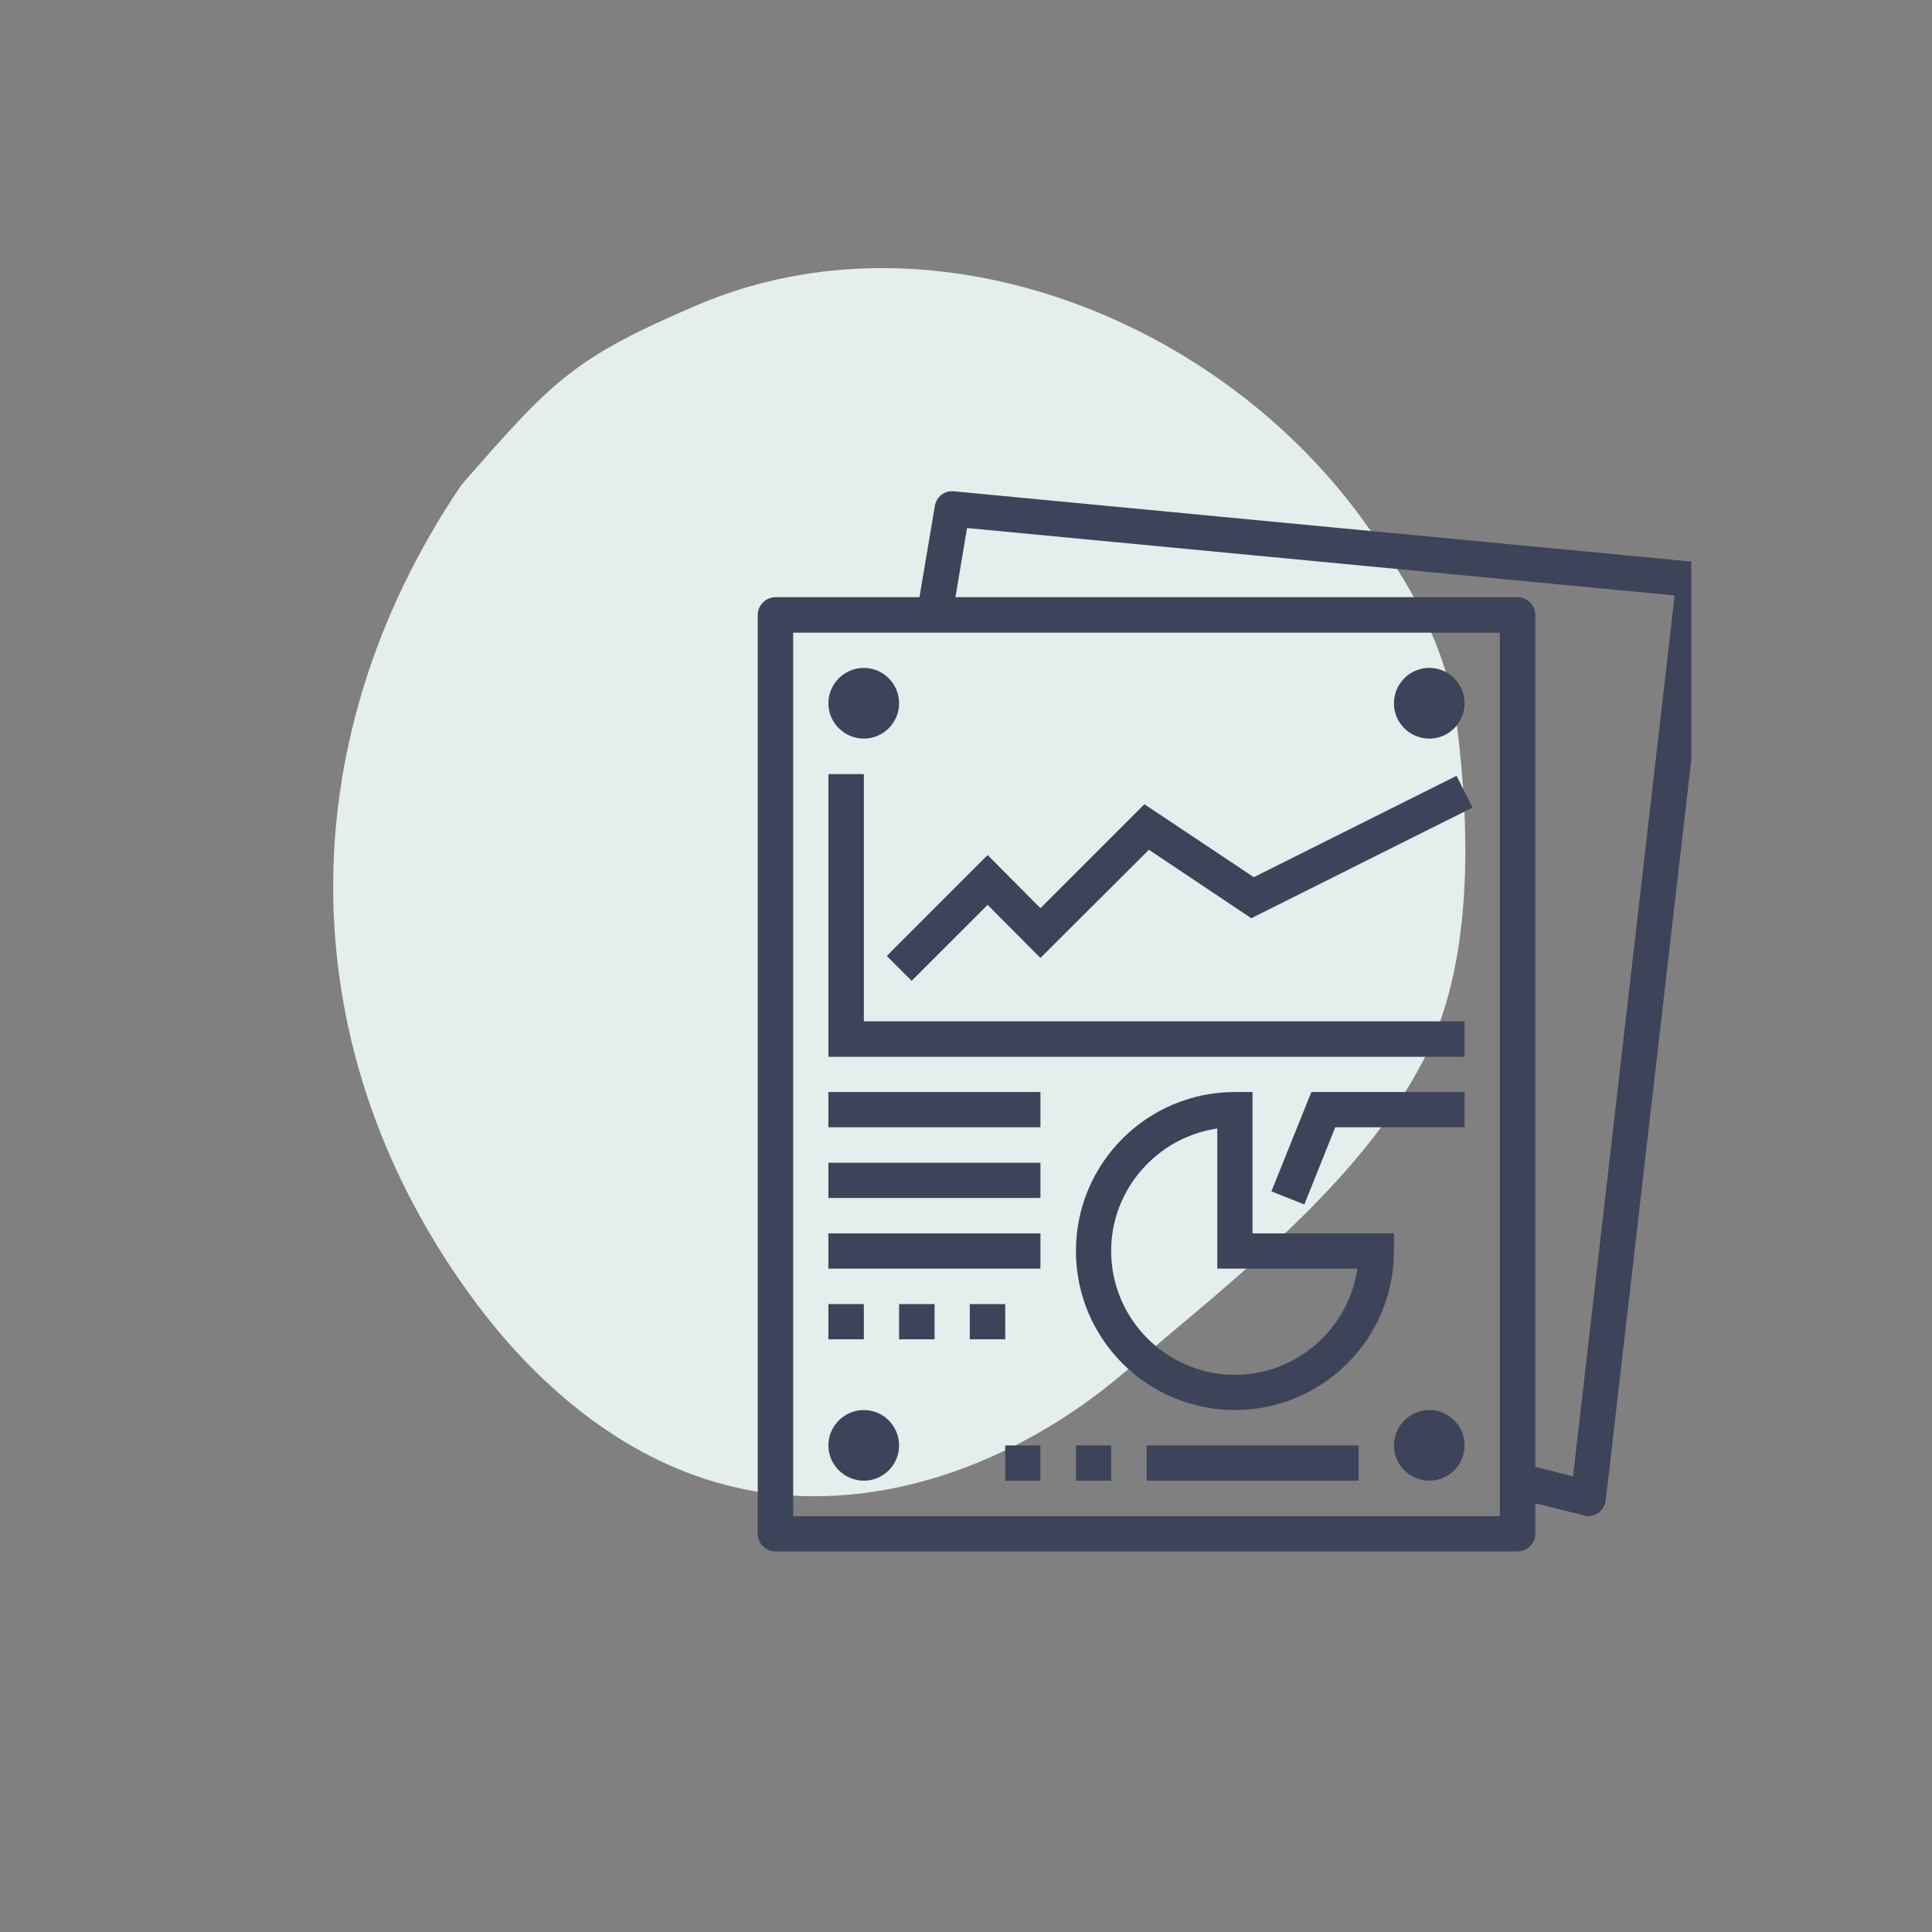
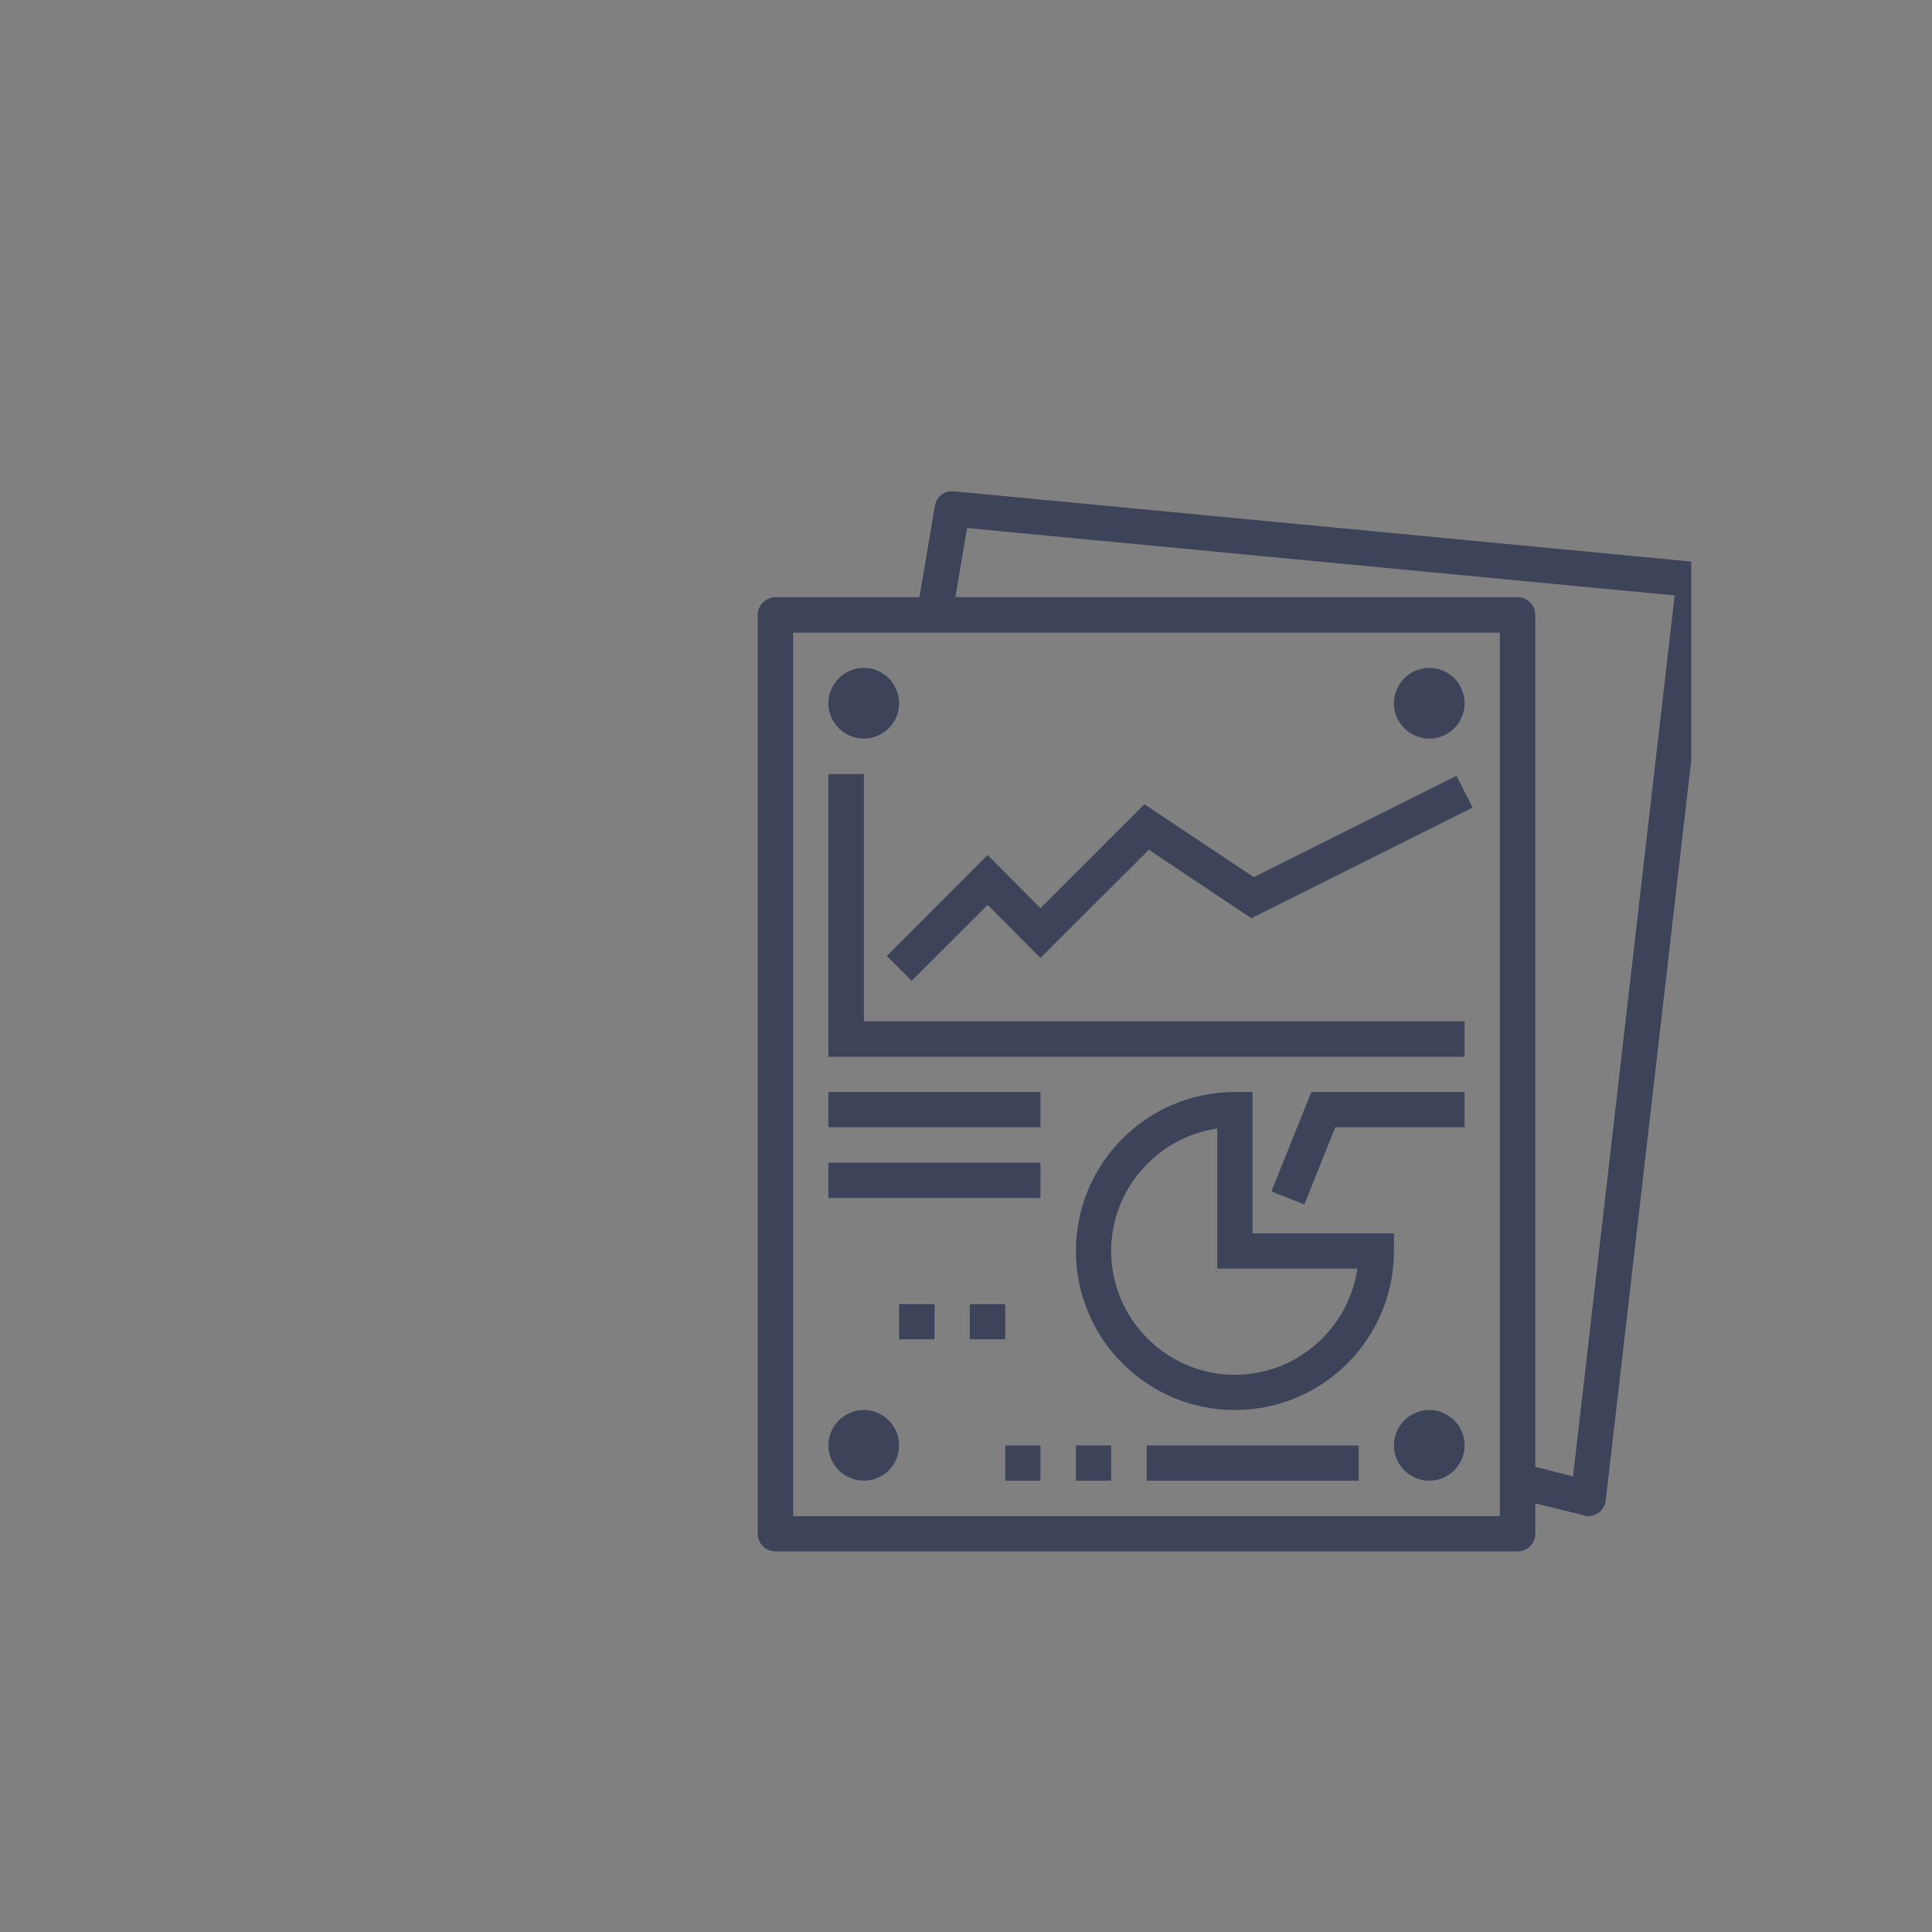
<svg xmlns="http://www.w3.org/2000/svg" width="40" zoomAndPan="magnify" viewBox="0 0 30 30" height="40" preserveAspectRatio="xMidYMid meet" version="1.2">
  <rect x="0" y="0" width="30" height="30" fill="#808080" stroke="none" />
  <defs>
    <clipPath id="c8b4890a00">
      <path d="M 5 4 L 23 4 L 23 24 L 5 24 Z M 5 4 " />
    </clipPath>
    <clipPath id="4d63d0e5b3">
-       <path d="M 0.996 16.371 L 11.758 0.887 L 26.09 10.852 L 15.328 26.332 Z M 0.996 16.371 " />
-     </clipPath>
+       </clipPath>
    <clipPath id="6f5019d8ed">
      <path d="M 10.844 4.73 C 8.887 5.562 8.566 5.926 7.164 7.531 C 4.441 11.551 4.5 16.383 7.414 20.262 C 8.41 21.59 9.777 22.715 11.398 23.09 C 13.523 23.59 15.793 22.734 17.453 21.316 C 19.113 19.898 21.066 18.426 22.086 16.496 C 22.883 14.992 22.832 12.902 22.617 11.215 C 22.477 10.098 21.914 9.07 21.23 8.168 C 18.941 4.922 14.465 3.195 10.844 4.73 Z M 10.844 4.73 " />
    </clipPath>
    <clipPath id="a0d96db651">
      <path d="M 0 0 L 18 0 L 18 19.691 L 0 19.691 Z M 0 0 " />
    </clipPath>
    <clipPath id="7661269ba8">
      <path d="M -4.004 12.371 L 6.758 -3.113 L 21.09 6.852 L 10.328 22.332 Z M -4.004 12.371 " />
    </clipPath>
    <clipPath id="2b786f3175">
      <path d="M 5.844 0.73 C 3.887 1.562 3.566 1.926 2.164 3.531 C -0.559 7.551 -0.5 12.383 2.414 16.262 C 3.41 17.59 4.777 18.715 6.398 19.09 C 8.523 19.59 10.793 18.734 12.453 17.316 C 14.113 15.898 16.066 14.426 17.086 12.496 C 17.883 10.992 17.832 8.902 17.617 7.215 C 17.477 6.098 16.914 5.07 16.23 4.168 C 13.941 0.922 9.465 -0.805 5.844 0.73 Z M 5.844 0.73 " />
    </clipPath>
    <clipPath id="257b3af602">
      <rect x="0" width="18" y="0" height="20" />
    </clipPath>
    <clipPath id="34cdbdd63c">
      <path d="M 11.746 7.602 L 26.262 7.602 L 26.262 24.293 L 11.746 24.293 Z M 11.746 7.602 " />
    </clipPath>
  </defs>
  <g id="6dd4ad124c">
    <g clip-rule="nonzero" clip-path="url(#c8b4890a00)">
      <g clip-rule="nonzero" clip-path="url(#4d63d0e5b3)">
        <g clip-rule="nonzero" clip-path="url(#6f5019d8ed)">
          <g transform="matrix(1,0,0,1,5,4)">
            <g clip-path="url(#257b3af602)">
              <g clip-rule="nonzero" clip-path="url(#a0d96db651)">
                <g clip-rule="nonzero" clip-path="url(#7661269ba8)">
                  <g clip-rule="nonzero" clip-path="url(#2b786f3175)">
                    <path style=" stroke:none;fill-rule:nonzero;fill:#e3eeed;fill-opacity:1;" d="M -5.152 11.785 L 5.824 -4.004 L 21.613 6.973 L 10.637 22.762 Z M -5.152 11.785 " />
                  </g>
                </g>
              </g>
            </g>
          </g>
        </g>
      </g>
    </g>
    <g clip-rule="nonzero" clip-path="url(#34cdbdd63c)">
      <path style=" stroke:none;fill-rule:nonzero;fill:#3d4459;fill-opacity:1;" d="M 24.426 22.926 L 23.84 22.777 L 23.84 9.551 C 23.84 9.398 23.715 9.273 23.566 9.273 L 14.836 9.273 L 15.016 8.199 L 26.004 9.246 Z M 23.289 23.543 L 12.316 23.543 L 12.316 9.824 L 23.289 9.824 Z M 14.812 7.629 C 14.664 7.613 14.539 7.715 14.516 7.859 L 14.277 9.273 L 12.043 9.273 C 11.891 9.273 11.766 9.398 11.766 9.551 L 11.766 23.816 C 11.766 23.969 11.891 24.09 12.043 24.09 L 23.566 24.09 C 23.715 24.09 23.84 23.969 23.84 23.816 L 23.84 23.344 L 24.598 23.531 C 24.617 23.539 24.641 23.543 24.664 23.543 C 24.719 23.543 24.773 23.523 24.82 23.492 C 24.883 23.449 24.926 23.375 24.934 23.297 L 26.582 9.031 C 26.59 8.957 26.566 8.887 26.523 8.828 C 26.477 8.77 26.41 8.734 26.336 8.727 L 14.812 7.629 " />
    </g>
    <path style=" stroke:none;fill-rule:nonzero;fill:#3d4459;fill-opacity:1;" d="M 13.414 12.02 L 12.863 12.02 L 12.863 16.41 L 22.742 16.41 L 22.742 15.859 L 13.414 15.859 L 13.414 12.02 " />
    <path style=" stroke:none;fill-rule:nonzero;fill:#3d4459;fill-opacity:1;" d="M 19.469 13.621 L 17.77 12.488 L 16.156 14.102 L 15.336 13.277 L 13.77 14.844 L 14.156 15.23 L 15.336 14.051 L 16.156 14.875 L 17.84 13.195 L 19.43 14.258 L 22.867 12.539 L 22.617 12.047 L 19.469 13.621 " />
    <path style=" stroke:none;fill-rule:nonzero;fill:#3d4459;fill-opacity:1;" d="M 13.414 11.469 C 13.715 11.469 13.961 11.223 13.961 10.922 C 13.961 10.617 13.715 10.371 13.414 10.371 C 13.113 10.371 12.863 10.617 12.863 10.922 C 12.863 11.223 13.113 11.469 13.414 11.469 " />
    <path style=" stroke:none;fill-rule:nonzero;fill:#3d4459;fill-opacity:1;" d="M 22.195 11.469 C 22.496 11.469 22.742 11.223 22.742 10.922 C 22.742 10.617 22.496 10.371 22.195 10.371 C 21.891 10.371 21.645 10.617 21.645 10.922 C 21.645 11.223 21.891 11.469 22.195 11.469 " />
    <path style=" stroke:none;fill-rule:nonzero;fill:#3d4459;fill-opacity:1;" d="M 13.414 21.895 C 13.113 21.895 12.863 22.141 12.863 22.445 C 12.863 22.746 13.113 22.992 13.414 22.992 C 13.715 22.992 13.961 22.746 13.961 22.445 C 13.961 22.141 13.715 21.895 13.414 21.895 " />
    <path style=" stroke:none;fill-rule:nonzero;fill:#3d4459;fill-opacity:1;" d="M 22.195 21.895 C 21.891 21.895 21.645 22.141 21.645 22.445 C 21.645 22.746 21.891 22.992 22.195 22.992 C 22.496 22.992 22.742 22.746 22.742 22.445 C 22.742 22.141 22.496 21.895 22.195 21.895 " />
    <path style=" stroke:none;fill-rule:nonzero;fill:#3d4459;fill-opacity:1;" d="M 12.863 17.504 L 16.156 17.504 L 16.156 16.957 L 12.863 16.957 L 12.863 17.504 " />
    <path style=" stroke:none;fill-rule:nonzero;fill:#3d4459;fill-opacity:1;" d="M 17.805 22.992 L 21.098 22.992 L 21.098 22.445 L 17.805 22.445 L 17.805 22.992 " />
    <path style=" stroke:none;fill-rule:nonzero;fill:#3d4459;fill-opacity:1;" d="M 12.863 18.602 L 16.156 18.602 L 16.156 18.055 L 12.863 18.055 L 12.863 18.602 " />
-     <path style=" stroke:none;fill-rule:nonzero;fill:#3d4459;fill-opacity:1;" d="M 12.863 19.699 L 16.156 19.699 L 16.156 19.152 L 12.863 19.152 L 12.863 19.699 " />
-     <path style=" stroke:none;fill-rule:nonzero;fill:#3d4459;fill-opacity:1;" d="M 13.414 20.25 L 12.863 20.25 L 12.863 20.797 L 13.414 20.797 L 13.414 20.25 " />
    <path style=" stroke:none;fill-rule:nonzero;fill:#3d4459;fill-opacity:1;" d="M 13.961 20.797 L 14.512 20.797 L 14.512 20.25 L 13.961 20.25 L 13.961 20.797 " />
    <path style=" stroke:none;fill-rule:nonzero;fill:#3d4459;fill-opacity:1;" d="M 15.609 20.25 L 15.059 20.25 L 15.059 20.797 L 15.609 20.797 L 15.609 20.25 " />
    <path style=" stroke:none;fill-rule:nonzero;fill:#3d4459;fill-opacity:1;" d="M 17.254 19.426 C 17.254 18.461 17.973 17.66 18.902 17.523 L 18.902 19.699 L 21.078 19.699 C 20.941 20.629 20.141 21.348 19.176 21.348 C 18.117 21.348 17.254 20.484 17.254 19.426 Z M 21.645 19.426 L 21.645 19.152 L 19.449 19.152 L 19.449 16.957 L 19.176 16.957 C 17.812 16.957 16.707 18.062 16.707 19.426 C 16.707 20.789 17.812 21.895 19.176 21.895 C 20.539 21.895 21.645 20.789 21.645 19.426 " />
    <path style=" stroke:none;fill-rule:nonzero;fill:#3d4459;fill-opacity:1;" d="M 19.742 18.5 L 20.254 18.703 L 20.734 17.504 L 22.742 17.504 L 22.742 16.957 L 20.363 16.957 L 19.742 18.5 " />
    <path style=" stroke:none;fill-rule:nonzero;fill:#3d4459;fill-opacity:1;" d="M 16.707 22.992 L 17.254 22.992 L 17.254 22.445 L 16.707 22.445 L 16.707 22.992 " />
-     <path style=" stroke:none;fill-rule:nonzero;fill:#3d4459;fill-opacity:1;" d="M 15.609 22.992 L 16.156 22.992 L 16.156 22.445 L 15.609 22.445 L 15.609 22.992 " />
+     <path style=" stroke:none;fill-rule:nonzero;fill:#3d4459;fill-opacity:1;" d="M 15.609 22.992 L 16.156 22.992 L 16.156 22.445 L 15.609 22.445 " />
  </g>
</svg>